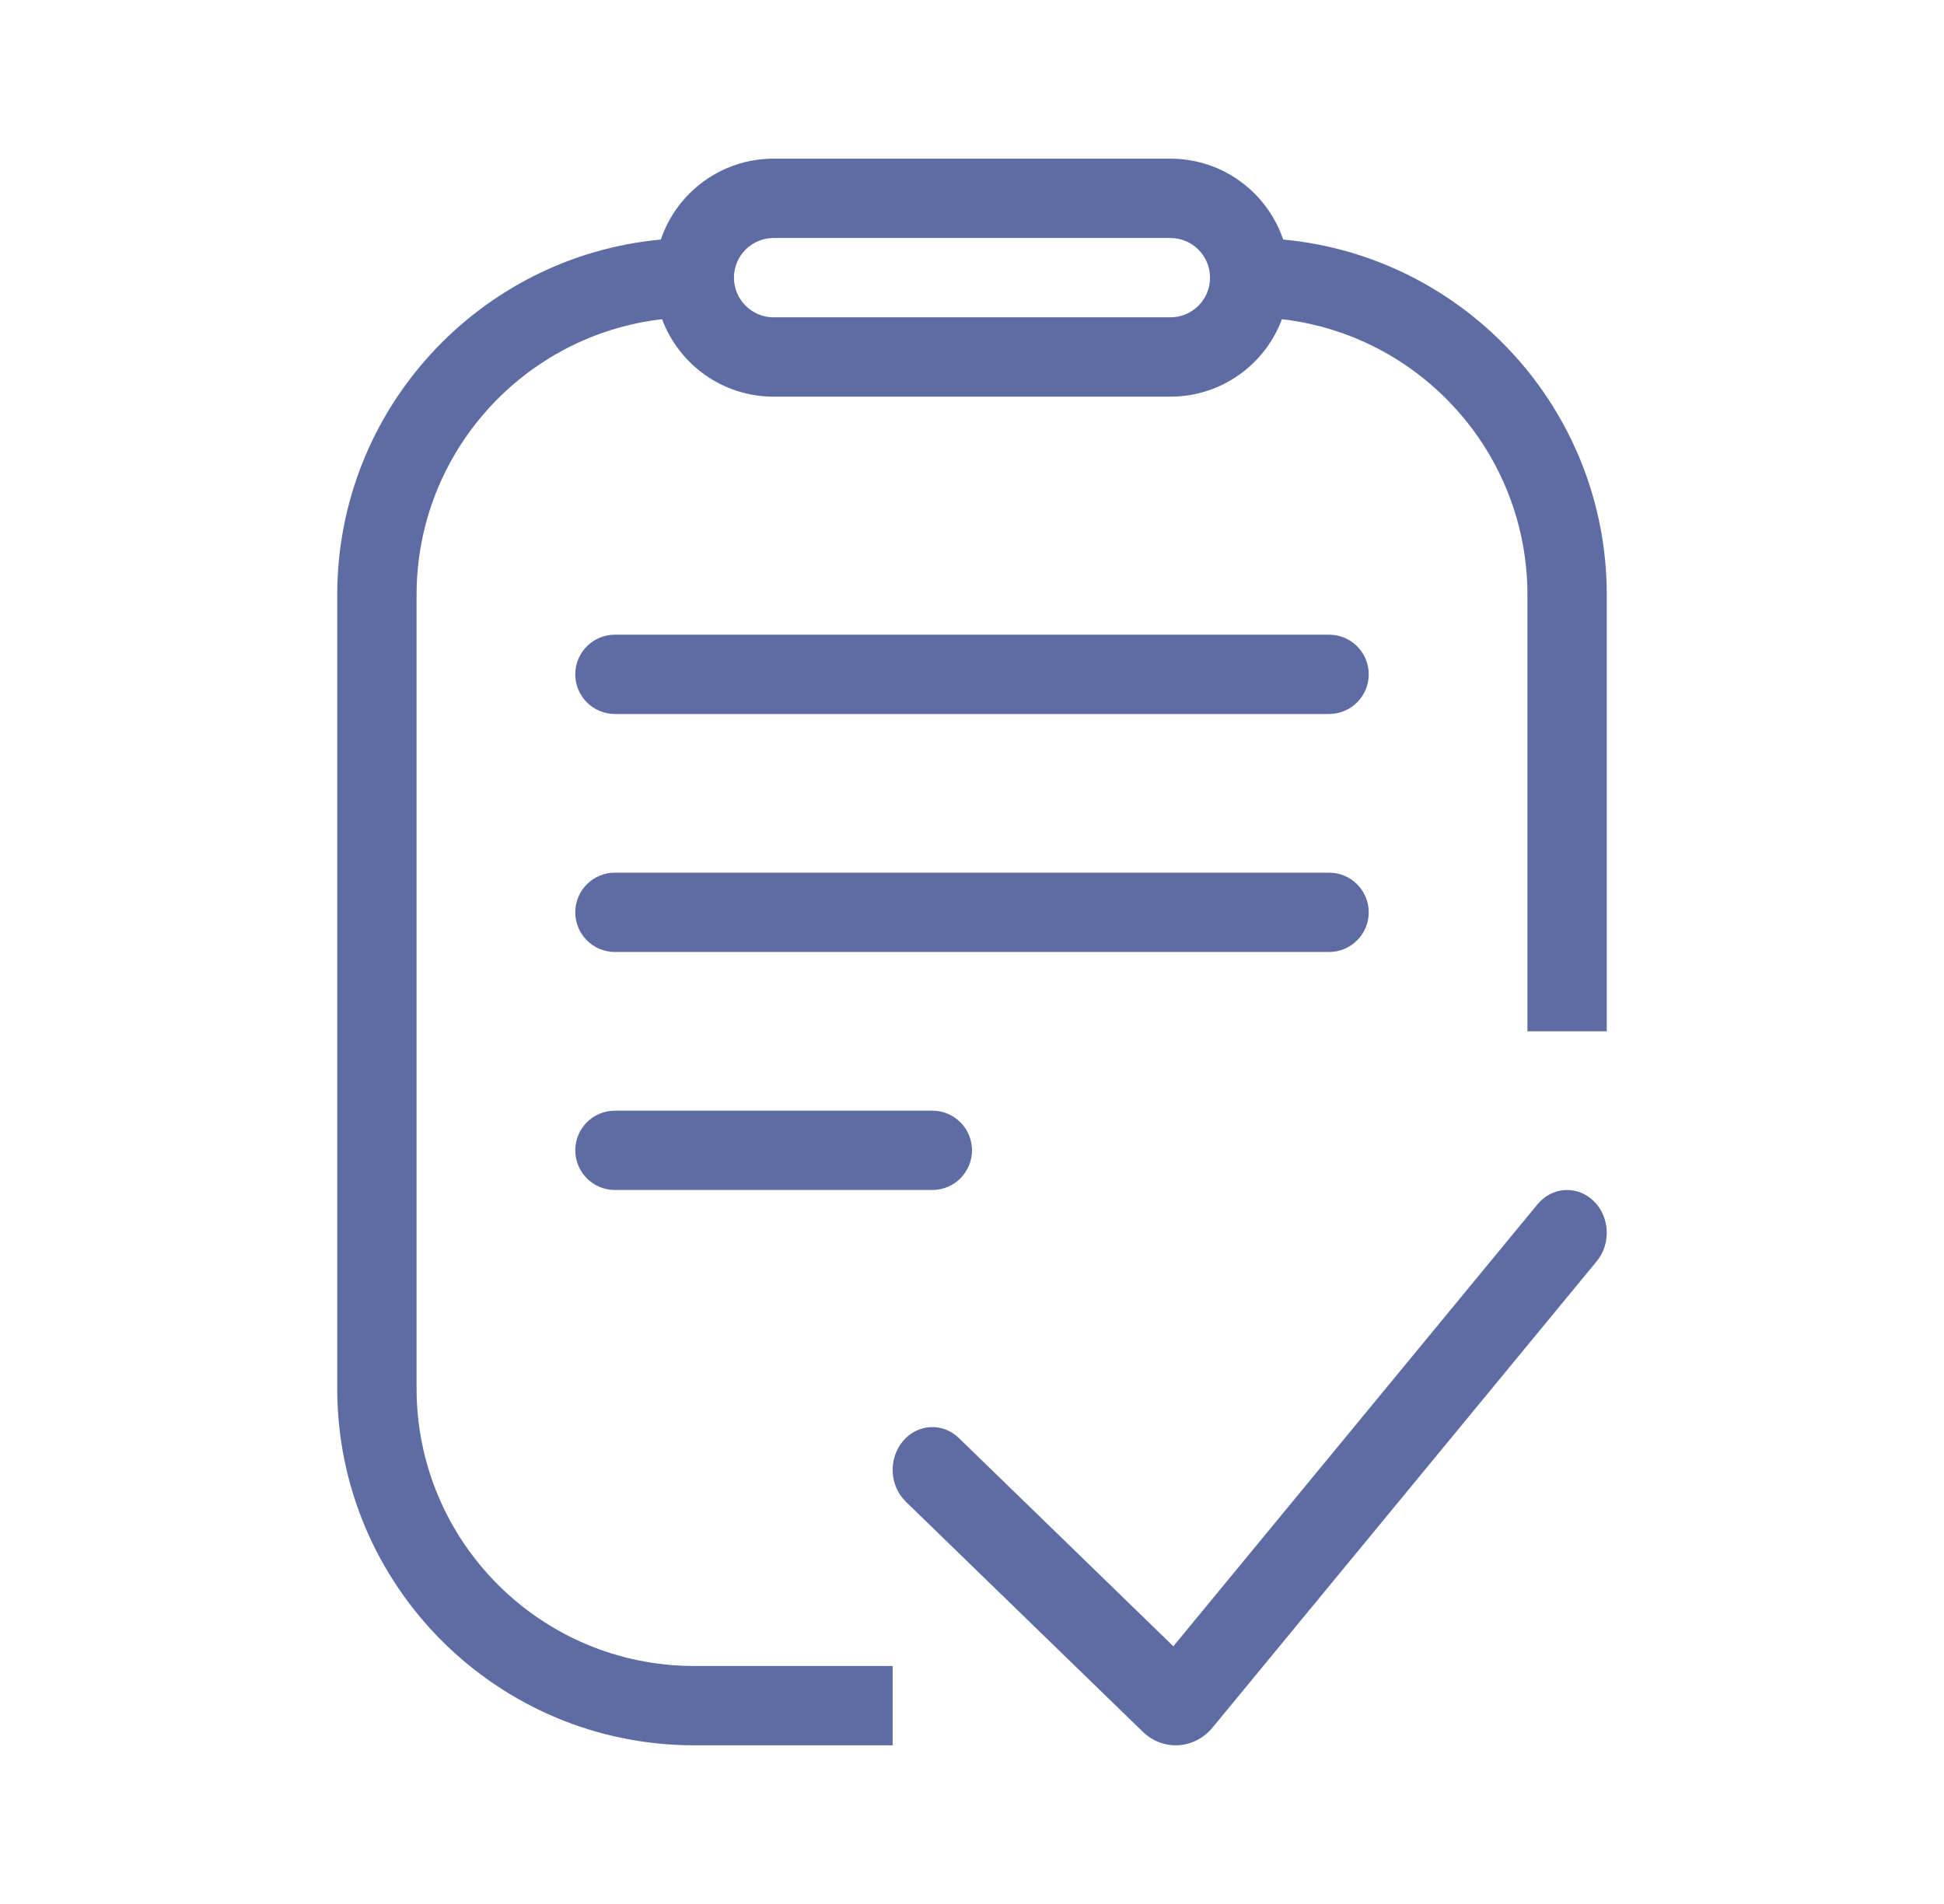
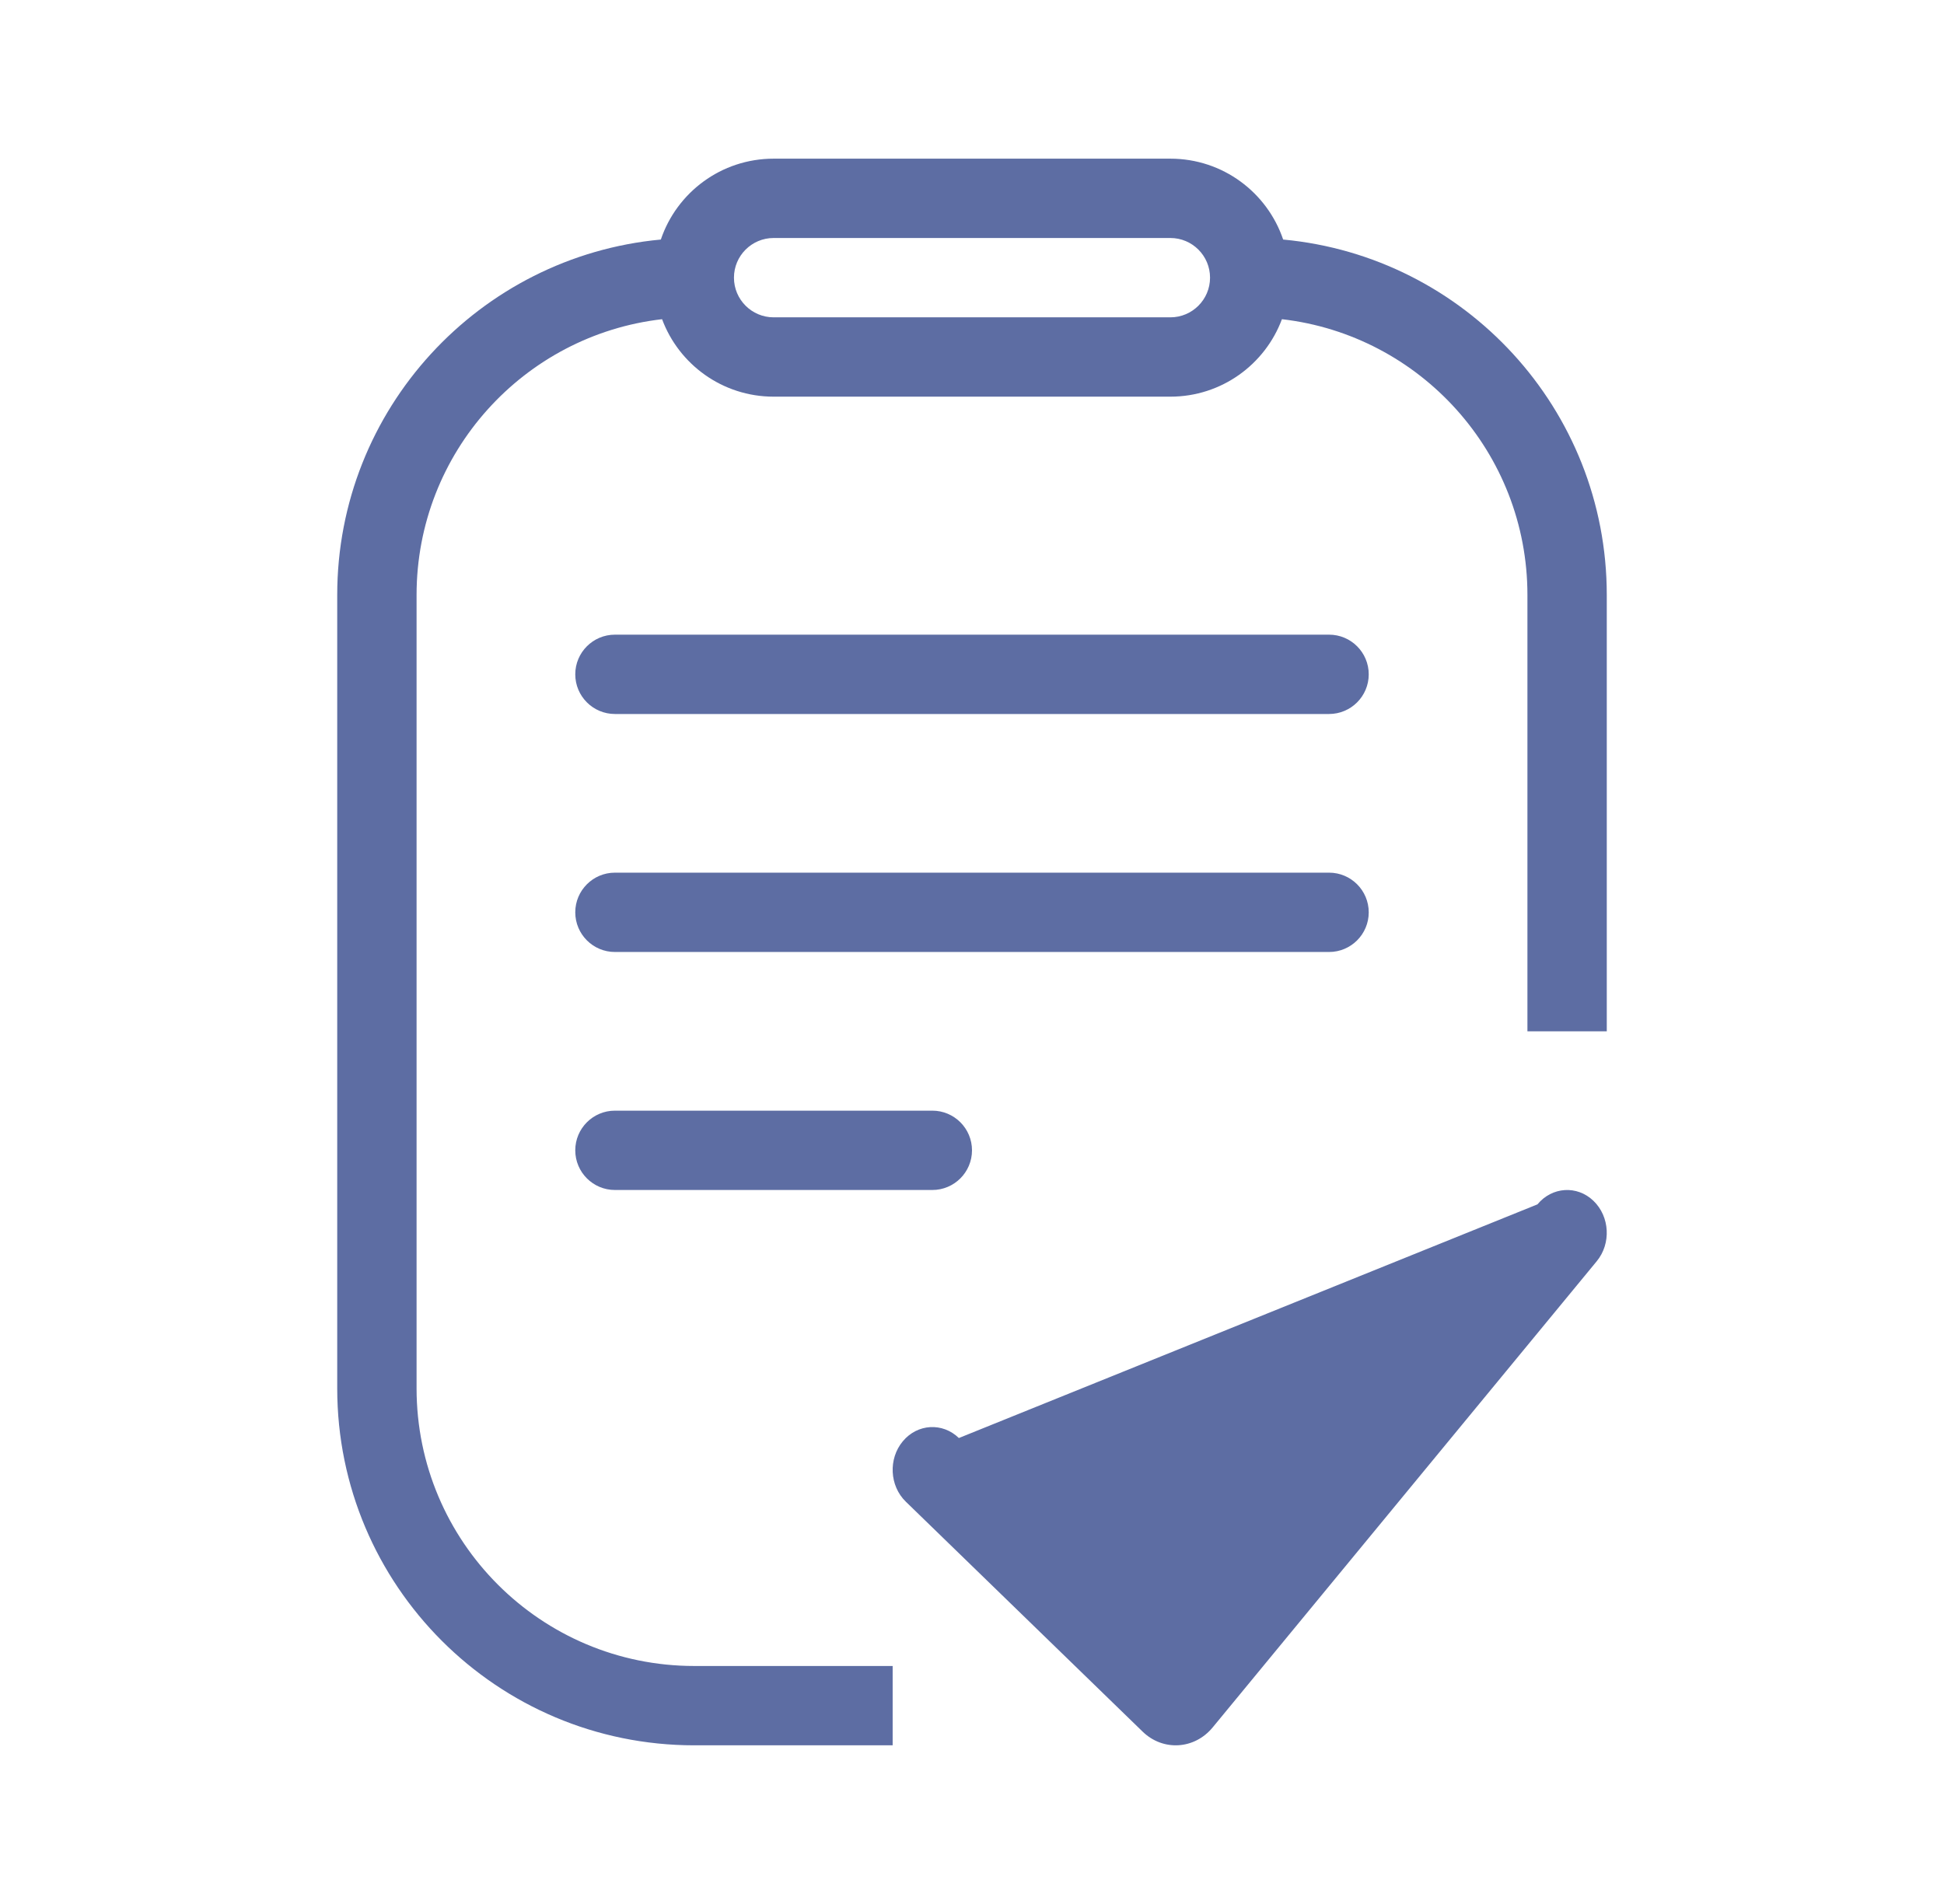
<svg xmlns="http://www.w3.org/2000/svg" width="49" height="48" viewBox="0 0 49 48" fill="none">
-   <path fill-rule="evenodd" clip-rule="evenodd" d="M16.688 8.047C13.204 8.449 10.5 11.409 10.5 15V35C10.5 38.866 13.634 42 17.5 42H22.5V44H17.5C12.529 44 8.5 39.971 8.5 35V15C8.5 10.314 12.082 6.464 16.657 6.039C17.058 4.853 18.179 4 19.5 4H29.5C30.821 4 31.942 4.853 32.343 6.039C36.918 6.464 40.5 10.314 40.5 15V26H38.5V15C38.5 11.409 35.796 8.449 32.312 8.047C31.888 9.187 30.789 10 29.5 10H19.5C18.211 10 17.112 9.187 16.688 8.047ZM18.5 7C18.5 6.448 18.948 6 19.5 6H29.5C30.052 6 30.5 6.448 30.5 7C30.5 7.552 30.052 8 29.5 8H19.5C18.948 8 18.5 7.552 18.5 7ZM15.5 16C14.948 16 14.5 16.448 14.5 17C14.5 17.552 14.948 18 15.5 18H33.5C34.052 18 34.5 17.552 34.5 17C34.5 16.448 34.052 16 33.5 16H15.5ZM15.5 22C14.948 22 14.5 22.448 14.5 23C14.5 23.552 14.948 24 15.5 24H33.5C34.052 24 34.5 23.552 34.5 23C34.5 22.448 34.052 22 33.5 22H15.5ZM15.5 28C14.948 28 14.5 28.448 14.5 29C14.5 29.552 14.948 30 15.5 30H23.5C24.052 30 24.5 29.552 24.5 29C24.5 28.448 24.052 28 23.5 28H15.5ZM40.164 30.273C40.577 30.669 40.614 31.351 40.247 31.796L30.566 43.549C30.107 44.106 29.315 44.154 28.801 43.655L22.831 37.857C22.421 37.459 22.387 36.776 22.757 36.334C23.126 35.891 23.759 35.855 24.169 36.253L29.575 41.503L38.753 30.362C39.12 29.917 39.752 29.877 40.164 30.273Z" fill="#5D6DA3" />
+   <path fill-rule="evenodd" clip-rule="evenodd" d="M16.688 8.047C13.204 8.449 10.5 11.409 10.5 15V35C10.5 38.866 13.634 42 17.5 42H22.5V44H17.5C12.529 44 8.5 39.971 8.5 35V15C8.5 10.314 12.082 6.464 16.657 6.039C17.058 4.853 18.179 4 19.5 4H29.5C30.821 4 31.942 4.853 32.343 6.039C36.918 6.464 40.5 10.314 40.5 15V26H38.5V15C38.5 11.409 35.796 8.449 32.312 8.047C31.888 9.187 30.789 10 29.5 10H19.5C18.211 10 17.112 9.187 16.688 8.047ZM18.5 7C18.5 6.448 18.948 6 19.5 6H29.5C30.052 6 30.5 6.448 30.5 7C30.5 7.552 30.052 8 29.5 8H19.5C18.948 8 18.5 7.552 18.5 7ZM15.5 16C14.948 16 14.5 16.448 14.5 17C14.5 17.552 14.948 18 15.5 18H33.5C34.052 18 34.5 17.552 34.5 17C34.5 16.448 34.052 16 33.5 16H15.5ZM15.5 22C14.948 22 14.5 22.448 14.5 23C14.5 23.552 14.948 24 15.5 24H33.5C34.052 24 34.5 23.552 34.5 23C34.5 22.448 34.052 22 33.5 22H15.5ZM15.5 28C14.948 28 14.5 28.448 14.5 29C14.5 29.552 14.948 30 15.5 30H23.5C24.052 30 24.5 29.552 24.5 29C24.5 28.448 24.052 28 23.5 28H15.5ZM40.164 30.273C40.577 30.669 40.614 31.351 40.247 31.796L30.566 43.549C30.107 44.106 29.315 44.154 28.801 43.655L22.831 37.857C22.421 37.459 22.387 36.776 22.757 36.334C23.126 35.891 23.759 35.855 24.169 36.253L38.753 30.362C39.12 29.917 39.752 29.877 40.164 30.273Z" fill="#5D6DA3" />
</svg>